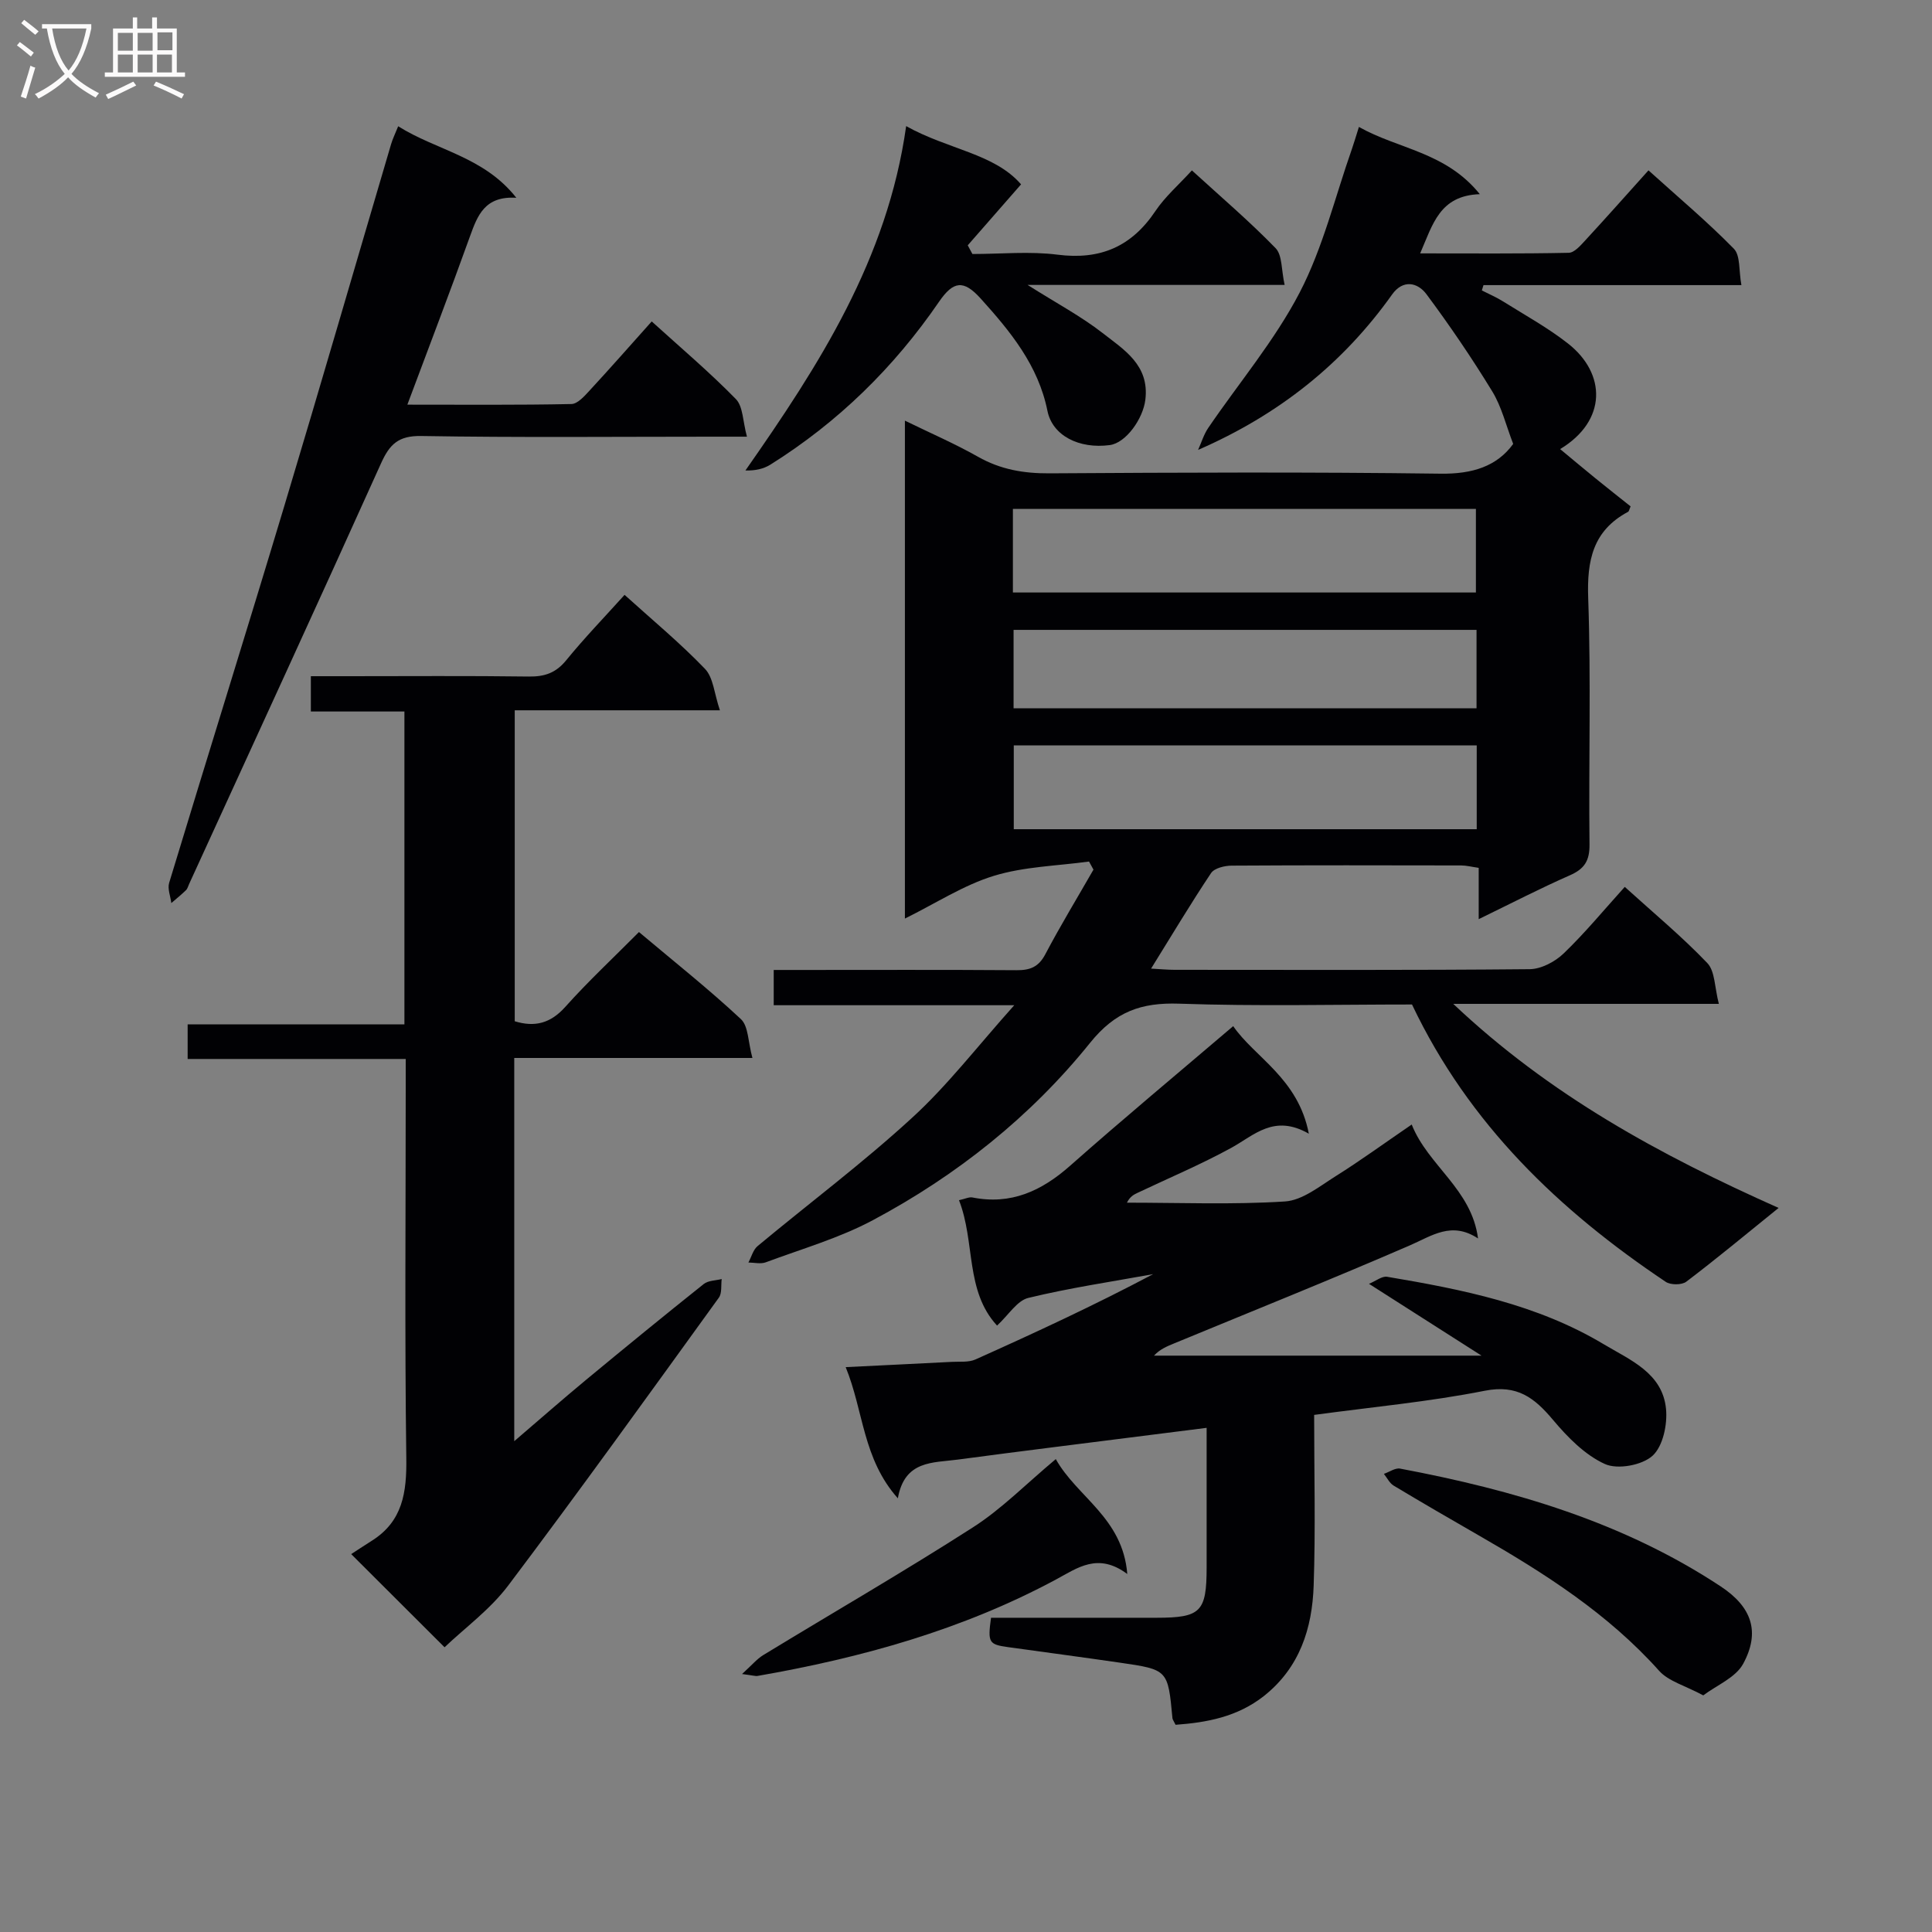
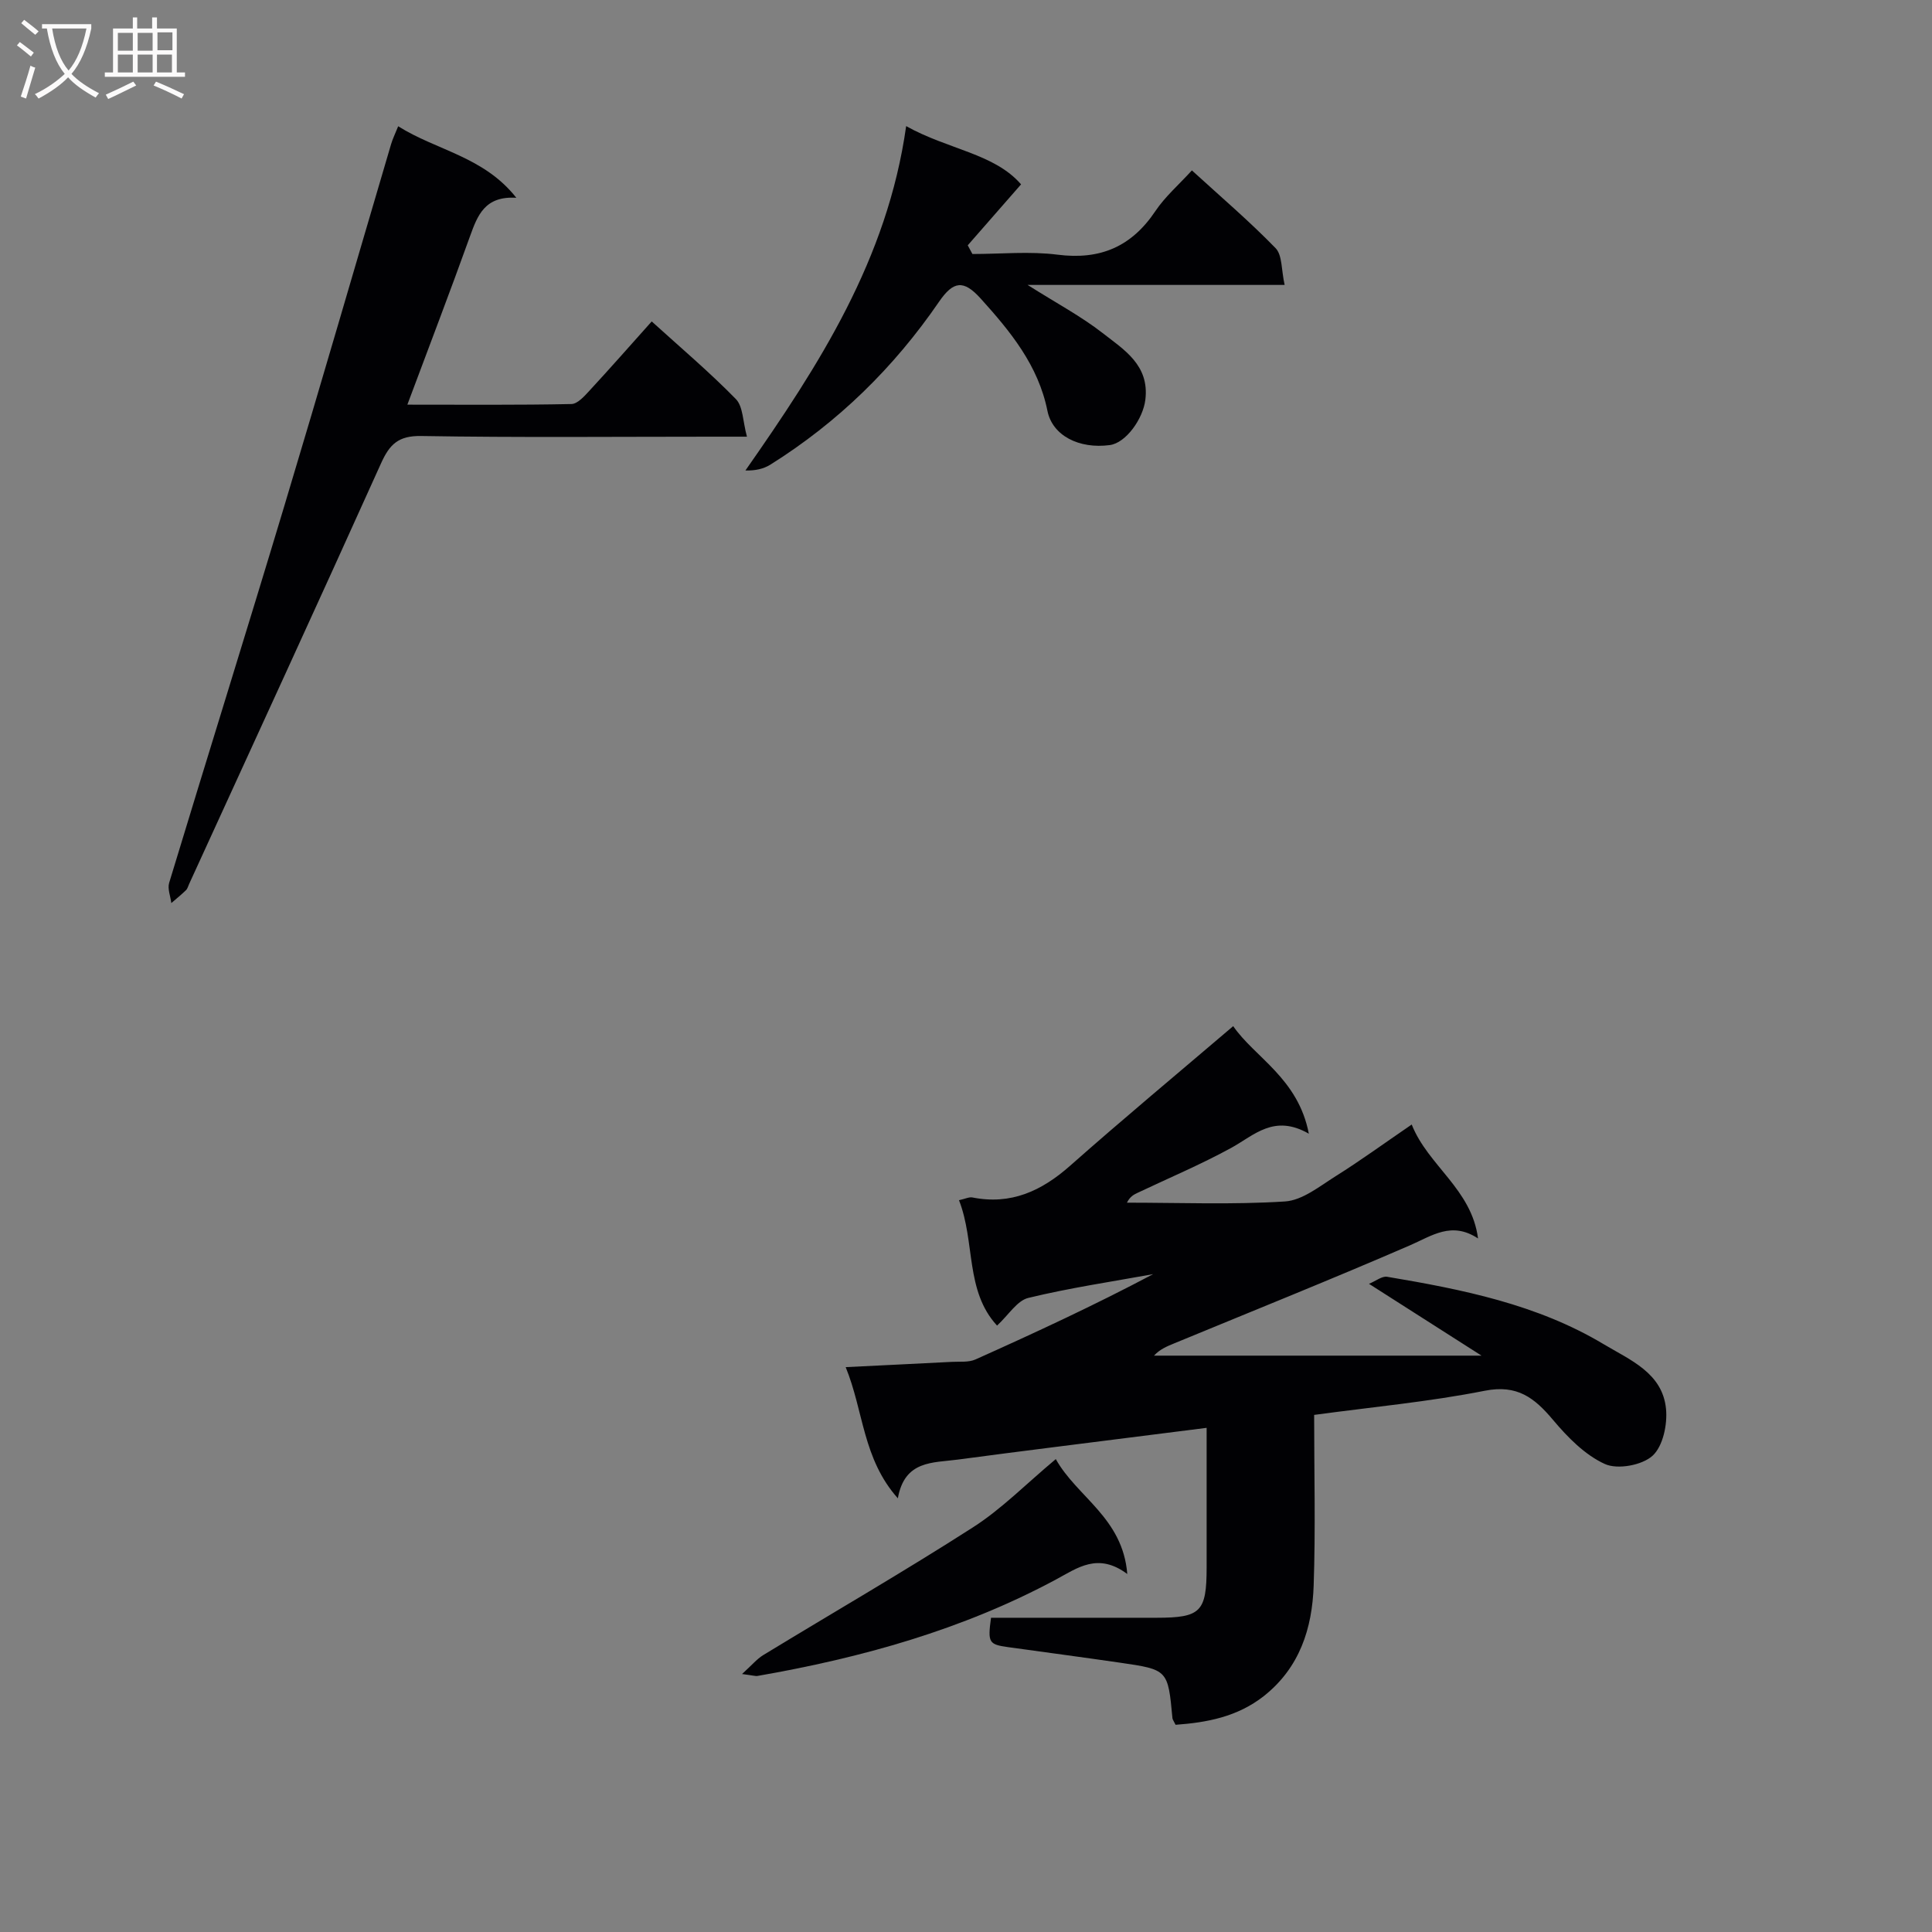
<svg xmlns="http://www.w3.org/2000/svg" enable-background="new 0 0 400 400" viewBox="0 0 400 400">
  <rect x="0" y="0" width="400" height="400" fill="#808080" stroke="none" />
  <g fill="#010104">
-     <path d="m209.99 208.12c-17.65 0-33.54 0-49.8 0 0-2.49 0-4.55 0-7.3h5.28c15 0 30-.06 45 .05 2.79.02 4.56-.66 5.95-3.3 3.13-5.94 6.63-11.69 9.97-17.52-.31-.56-.61-1.12-.92-1.68-6.6.91-13.44 1.04-19.72 2.97-6.26 1.92-11.96 5.66-18.4 8.84 0-34.55 0-68.56 0-103.09 5.15 2.52 10.3 4.74 15.14 7.48 4.66 2.64 9.45 3.46 14.76 3.43 27-.17 54-.29 81 .07 6.59.09 11.66-1.51 15.04-6.16-1.49-3.85-2.39-7.7-4.35-10.9-4.22-6.9-8.78-13.61-13.61-20.1-1.83-2.45-4.86-3.1-7.11.06-10.15 14.27-23.37 24.86-40.17 32.18.69-1.52 1.17-3.18 2.1-4.55 6.35-9.33 13.76-18.09 18.93-28.03 4.83-9.29 7.33-19.81 10.84-29.79.43-1.23.79-2.49 1.43-4.5 8.15 4.61 17.97 5.16 25.03 13.92-8.33.29-9.73 6.23-12.35 12.26 10.59 0 20.67.09 30.75-.12 1.18-.02 2.47-1.53 3.45-2.59 4.28-4.64 8.47-9.36 13.07-14.48 6.06 5.48 12.14 10.58 17.67 16.22 1.39 1.41 1.01 4.55 1.57 7.54-18.29 0-35.84 0-53.4 0-.11.37-.23.73-.34 1.1 1.49.76 3.04 1.42 4.45 2.31 4.5 2.82 9.2 5.4 13.36 8.66 7.97 6.23 8.14 16.01-1.6 21.88 2.51 2.08 4.89 4.08 7.3 6.04 2.43 1.98 4.9 3.92 7.29 5.82-.27.6-.32 1.02-.53 1.13-7.28 3.89-8.53 10.05-8.25 17.87.6 16.98.08 33.99.27 50.99.04 3.36-1.03 5.06-4.06 6.39-6.19 2.72-12.21 5.84-18.88 9.08 0-3.88 0-7.12 0-10.62-1.46-.21-2.56-.5-3.66-.5-15.83-.03-31.67-.06-47.5.04-1.46.01-3.56.52-4.25 1.54-4.21 6.3-8.1 12.82-12.42 19.78 2.01.11 3.44.25 4.86.25 24.5.01 49 .1 73.5-.13 2.4-.02 5.28-1.54 7.07-3.27 4.42-4.25 8.34-9.01 12.64-13.77 5.91 5.36 11.82 10.26 17.09 15.77 1.61 1.68 1.5 5.03 2.39 8.45-18.64 0-36.3 0-54.99 0 20.04 18.95 42.85 31.32 67.36 42.25-6.88 5.56-12.89 10.56-19.11 15.27-.93.71-3.25.71-4.26.03-22.04-14.76-40.75-32.62-52.53-57.42-15.92 0-32.07.39-48.19-.17-7.87-.27-13.24 1.63-18.46 8.11-12.31 15.29-27.62 27.46-44.96 36.71-6.97 3.72-14.73 5.95-22.19 8.73-1.06.39-2.39.05-3.59.04.62-1.15.97-2.62 1.9-3.4 10.61-8.83 21.71-17.14 31.87-26.46 7.39-6.72 13.56-14.8 21.27-23.41zm95.75-53.79c-32.22 0-64.05 0-95.85 0v17.35h95.85c0-5.83 0-11.41 0-17.35zm-.17-31.66c0-6.05 0-11.75 0-17.3-32.16 0-63.89 0-95.86 0v17.3zm-95.72 7.74v16.23h95.85c0-5.53 0-10.76 0-16.23-32.06 0-63.81 0-95.85 0z" />
    <path d="m243.39 357.1c-.39-.81-.63-1.09-.65-1.38-.93-10.01-.93-10.04-10.86-11.48-7.72-1.12-15.45-2.15-23.18-3.22-3.99-.56-4.22-.94-3.52-6.08 11.4 0 22.87.01 34.33 0 9.1-.01 10.3-1.24 10.31-10.38 0-9.45 0-18.91 0-28.94-11.03 1.39-21.38 2.69-31.73 4.01-6.59.84-13.18 1.67-19.76 2.56-5.16.7-11.04.1-12.44 8.02-7.3-8.21-7.06-18.01-10.8-27.16 7.83-.39 14.89-.72 21.96-1.09 1.65-.09 3.48.14 4.91-.5 12.39-5.55 24.7-11.26 36.78-17.66-8.63 1.57-17.33 2.85-25.84 4.92-2.32.56-4.07 3.51-6.47 5.73-6.65-7.21-4.48-17.26-7.88-25.96 1.28-.28 2.08-.7 2.77-.57 8 1.59 14.33-1.34 20.24-6.57 10.93-9.67 22.16-19.01 33.76-28.9 4.43 6.46 13.45 10.78 15.66 22.27-7.22-4.13-11.29.32-16.09 2.95-6.26 3.42-12.86 6.21-19.32 9.27-.81.38-1.61.78-2.25 2.06 10.91 0 21.85.44 32.71-.25 3.62-.23 7.19-3.15 10.53-5.25 5.07-3.18 9.91-6.71 15.72-10.68 3.37 8.53 12.41 13.37 13.73 23.59-5.47-3.61-9.52-.56-14.11 1.43-16.15 7-32.5 13.56-48.77 20.28-1.47.61-2.95 1.19-4.21 2.55h67.81c-8.21-5.24-15.31-9.77-23.3-14.87 1.46-.6 2.7-1.63 3.75-1.46 15.57 2.62 31.05 5.7 44.84 13.96 5.47 3.28 12.18 5.94 12.91 13.38.32 3.23-.63 7.76-2.79 9.72-2.17 1.97-7.23 2.9-9.86 1.71-4.13-1.87-7.72-5.54-10.73-9.12-3.85-4.58-7.41-7.38-14.14-6.05-11.51 2.28-23.25 3.36-35.33 5 0 12.06.3 23.71-.1 35.34-.3 8.86-2.89 16.99-10.31 22.87-5.49 4.31-11.79 5.48-18.28 5.95z" />
-     <path d="m129.31 123.16c5.73 5.18 11.5 9.96 16.65 15.32 1.74 1.81 1.91 5.12 3.09 8.58-14.91 0-28.5 0-42.48 0v64.38c4.14 1.27 7.41.45 10.48-2.99 4.76-5.32 10.01-10.21 15.24-15.48 7.28 6.13 14.45 11.81 21.11 18.03 1.57 1.47 1.47 4.73 2.38 8.04-16.96 0-32.99 0-49.31 0v79.34c5.36-4.59 10.04-8.7 14.83-12.67 8.08-6.69 16.2-13.33 24.4-19.87.93-.74 2.47-.71 3.72-1.03-.17 1.3.09 2.92-.59 3.86-14.43 19.95-28.8 39.95-43.62 59.61-3.75 4.97-9.01 8.8-13.17 12.77-6.09-6.07-12.17-12.14-19.33-19.29.87-.56 2.54-1.67 4.23-2.74 6.45-4.04 7.28-10.04 7.18-17.15-.34-25.49-.12-50.99-.12-76.48 0-1.82 0-3.64 0-6.14-15.15 0-30.03 0-45.15 0 0-2.62 0-4.56 0-7.16h44.88c0-21.88 0-43.11 0-64.78-6.48 0-12.75 0-19.37 0 0-2.49 0-4.55 0-7.31h7.67c12.5 0 25-.1 37.49.07 3.25.04 5.57-.75 7.7-3.36 3.77-4.63 7.93-8.93 12.09-13.55z" />
    <path d="m82.44 26.14c7.93 5.01 17.72 6.25 24.46 14.81-6.55-.41-8.04 3.67-9.61 8.02-4.08 11.36-8.4 22.63-12.95 34.81 11.85 0 22.91.1 33.97-.13 1.3-.03 2.73-1.68 3.81-2.85 4.26-4.61 8.41-9.33 12.81-14.25 6.03 5.47 11.99 10.51 17.42 16.07 1.51 1.54 1.43 4.64 2.3 7.79-3.08 0-5.03 0-6.98 0-20.16 0-40.32.2-60.47-.14-4.75-.08-6.55 1.74-8.33 5.7-13.1 29.07-26.44 58.03-39.7 87.02-.21.45-.34 1-.67 1.32-.96.93-2.01 1.78-3.03 2.66-.17-1.4-.82-2.95-.45-4.18 7.89-26.02 16.01-51.98 23.84-78.02 7.5-24.93 14.74-49.95 22.11-74.92.32-1.1.84-2.13 1.47-3.71z" />
    <path d="m211.4 38.17c-4.1 4.69-7.57 8.66-11.04 12.62.32.6.65 1.2.97 1.8 5.89 0 11.85-.6 17.64.14 8.85 1.13 15.32-1.68 20.25-9.04 2-2.98 4.82-5.42 7.55-8.41 5.96 5.45 11.9 10.51 17.32 16.09 1.42 1.46 1.18 4.52 1.88 7.62-17.85 0-34.86 0-53.22 0 6.04 3.82 11.09 6.5 15.53 9.96 4.43 3.46 9.74 6.64 8.85 13.83-.48 3.93-4.01 8.93-7.37 9.37-6.32.84-11.86-1.93-12.9-7.09-1.9-9.44-7.69-16.46-13.83-23.26-3.53-3.91-5.64-3.65-8.61.67-9.35 13.64-20.92 24.96-34.94 33.74-1.4.87-3.1 1.25-5.15 1.2 15.25-21.81 29.4-43.72 33.28-71.3 8.68 4.86 18.26 5.66 23.79 12.06z" />
-     <path d="m352.64 351.01c-3.79-2.04-7.18-2.91-9.13-5.08-10.61-11.86-23.74-20.22-37.33-28.03-5.91-3.4-11.8-6.81-17.64-10.32-.85-.51-1.35-1.6-2.02-2.43 1.13-.39 2.35-1.28 3.36-1.09 23.48 4.43 46.19 11.05 66.39 24.4 6.4 4.23 8.23 9.38 4.63 16.02-1.57 2.87-5.51 4.45-8.26 6.53z" />
    <path d="m218.59 302.09c4.39 7.87 13.88 12.16 14.8 23.79-6.07-4.52-10.29-1.26-14.78 1.15-19.36 10.4-40.23 16.2-61.75 19.95-.45.08-.95-.1-3.23-.39 2.05-1.86 3.08-3.12 4.39-3.92 14.47-8.82 29.16-17.3 43.42-26.45 5.95-3.81 11.01-9 17.15-14.13z" />
  </g>
  <path d="m6.4 11.7c-1-.8-1.9-1.6-2.9-2.3l.6-.7c.9.7 1.9 1.4 2.9 2.2zm-2.1 8.3c.7-2.1 1.4-4.2 2-6.4.2.1.6.3 1 .4-.7 2.3-1.3 4.4-1.9 6.4zm3-12.8c-1.1-.9-2.1-1.7-2.9-2.4l.6-.7c1 .8 2 1.5 3 2.4zm1.4-1.3v-.9h10.2v.9c-.9 4.2-2.3 7.3-4.1 9.4 1.3 1.4 3.2 2.7 5.7 4-.2.2-.4.5-.7.9-2.5-1.4-4.4-2.7-5.7-4.2-1.4 1.5-3.5 3-6.1 4.4 0 0 0 0-.1-.1-.3-.4-.5-.7-.7-.8 2.7-1.3 4.7-2.8 6.2-4.2-1.8-2.2-3-5.3-3.7-9.4zm9.2 0h-7.1c.6 3.8 1.7 6.7 3.4 8.7 1.7-2 2.9-4.8 3.7-8.7z" fill="#fbfafa" />
  <path d="m31.6 3.6h.9v2.3h4.1v9.1h1.7v.9h-16.6v-.9h1.7v-9.1h4.1v-2.3h.9v2.3h3.1v-2.3zm-4 13.3.6.8c-1.9.9-3.8 1.9-5.8 2.8-.2-.3-.3-.6-.5-.9 2-.9 3.9-1.8 5.7-2.7zm-3.2-10.1v3.7h3.1v-3.7zm0 4.5v3.7h3.1v-3.7zm4.1-4.5v3.7h3.1v-3.7zm0 4.5v3.7h3.1v-3.7zm9.1 9.1c-2.1-1.1-4.1-2-5.8-2.7l.5-.8c2.2.9 4.1 1.8 5.8 2.6zm-1.9-13.7h-3.1v3.7h3.1v-3.6zm-3.2 4.6v3.7h3.1v-3.7z" fill="#fbfafa" />
</svg>